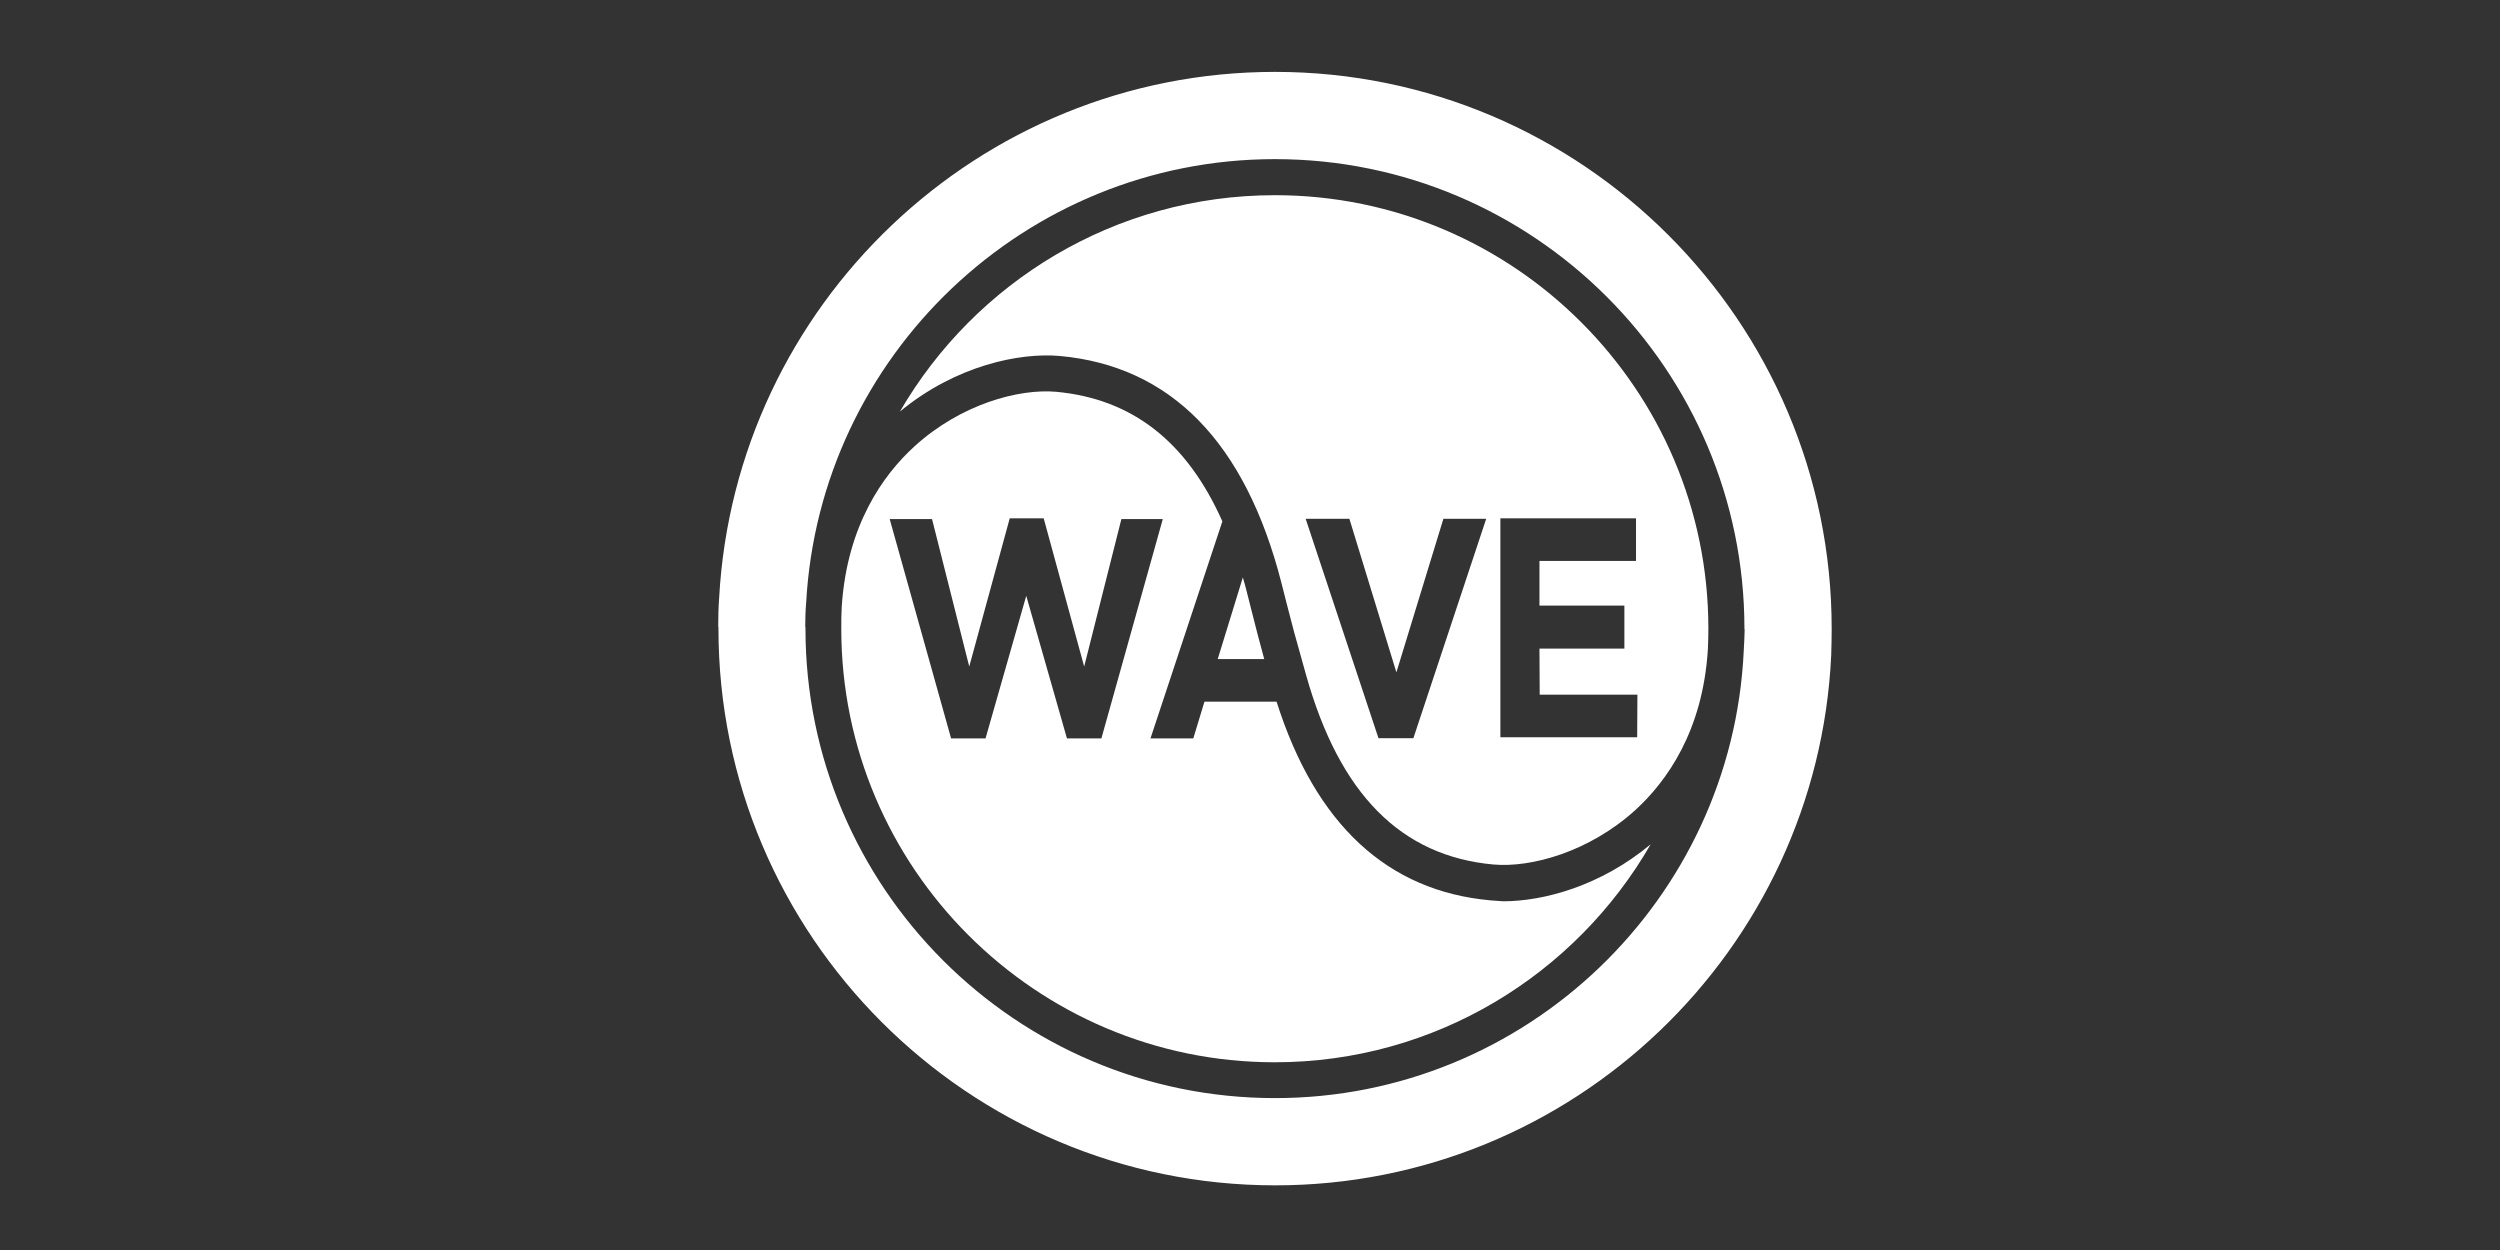
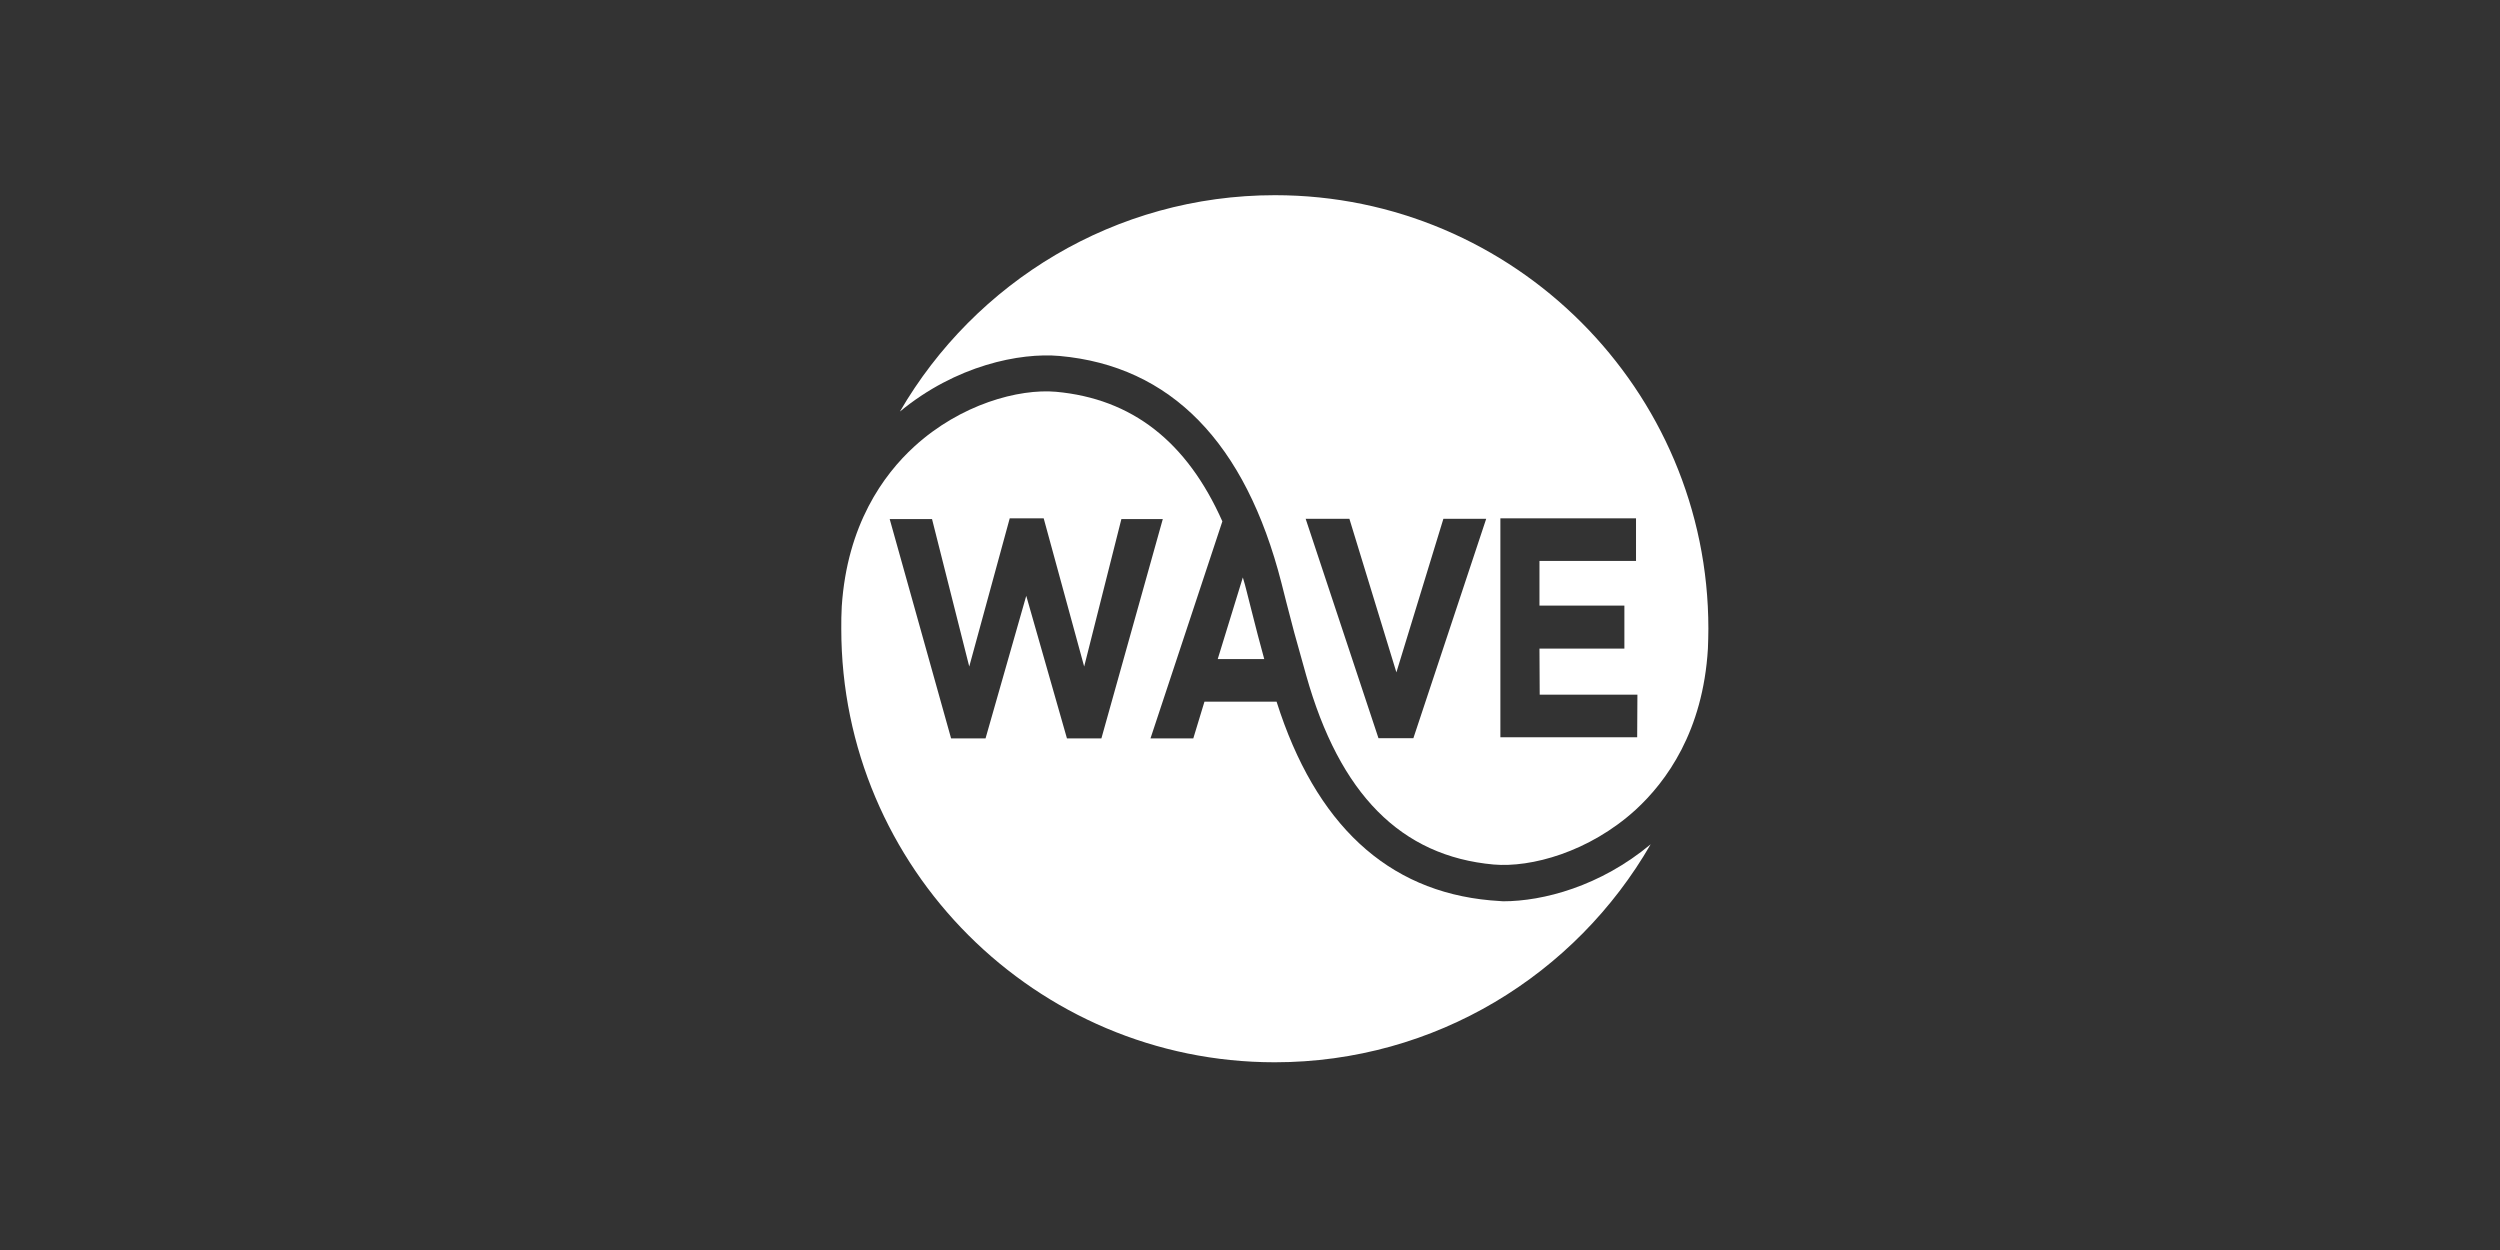
<svg xmlns="http://www.w3.org/2000/svg" xmlns:ns1="http://sodipodi.sourceforge.net/DTD/sodipodi-0.dtd" xmlns:ns2="http://www.inkscape.org/namespaces/inkscape" version="1.1" id="Layer_1" x="0px" y="0px" viewBox="0 0 1340 670" xml:space="preserve" ns1:docname="wave.svg" width="1340" height="670" ns2:version="1.2.2 (b0a84865, 2022-12-01)">
  <rect x="0" y="0" width="1340" height="670" fill="#333333" stroke="none" />
  <defs id="defs197" />
  <ns1:namedview id="namedview195" pagecolor="#ffffff" bordercolor="#000000" borderopacity="0.25" ns2:showpageshadow="2" ns2:pageopacity="0.0" ns2:pagecheckerboard="0" ns2:deskcolor="#d1d1d1" showgrid="false" ns2:zoom="0.24501661" ns2:cx="-38.772882" ns2:cy="-108.15593" ns2:window-width="1728" ns2:window-height="1051" ns2:window-x="0" ns2:window-y="38" ns2:window-maximized="1" ns2:current-layer="Layer_1" />
  <style type="text/css" id="style182">
	.st0{fill:#FFFFFF;}
</style>
  <g id="g192" transform="matrix(1.247,0,0,1.247,378.231,36.287)">
    <path class="st0" d="m 244.7,54.8 c -68.8,0 -128.9,37.4 -161.2,93 24.1,-19.9 51.6,-25.4 68.6,-23.9 47.8,4.3 79.9,37.1 95.4,97.6 l 2.1,8.3 c 3,11.7 3.1,12.1 8.5,31.3 14.4,51.2 40.8,77.8 80.6,81.4 16,1.4 41,-5.3 61,-23.5 13.3,-12.2 29,-33.8 31.1,-69.3 0.1,-2.9 0.2,-5.7 0.2,-8.6 C 431,138.4 347.4,54.8 244.7,54.8 Z m 59.5,233.4 h -15 l -31.3,-94.3 h 18.8 l 20.2,66 20.2,-66 h 18.4 z m 90.7,-56.8 v 18.3 h -36.5 l 0.1,19.8 h 42 l -0.1,18.3 h -58.8 v -94.1 h 58.3 V 212 h -41.5 v 19.2 h 36.5 z" id="path184" />
-     <path class="st0" d="m 484,241.5 c 0,-0.1 0,-0.3 0,-0.4 C 484,109.1 376.6,1.8 244.7,1.8 117.2,1.8 12.7,102.1 5.8,227.9 c -0.3,4 -0.4,8.1 -0.4,12.4 h 0.1 c 0,0.3 0,0.6 0,0.8 0,131.9 107.3,239.3 239.3,239.3 128.1,0 233.1,-101.2 239,-227.9 0.1,-3.6 0.2,-7.3 0.2,-11 z m -37.8,9.2 c -5,106.8 -93.5,192.2 -201.5,192.2 -111.3,0 -201.8,-90.5 -201.8,-201.8 0,-0.2 0,-0.5 0,-0.7 h -0.1 c 0,-3.6 0.1,-7 0.4,-10.4 5.8,-106.1 94,-190.7 201.5,-190.7 111.3,0 201.8,90.5 201.8,201.8 0,0.1 0,0.2 0,0.3 h 0.1 c -0.1,3.2 -0.2,6.3 -0.4,9.3 z" id="path186" />
    <path class="st0" d="m 234.7,233.6 -2.1,-8.3 c -0.5,-2.1 -1.1,-4.2 -1.7,-6.2 l -10.8,35.1 h 20 c -2.5,-9.1 -3.1,-11.6 -5.4,-20.6 z" id="path188" />
    <path class="st0" d="m 337.3,357.9 c -44.3,-4 -75.2,-32.7 -91.9,-85.4 h -31 l -4.8,15.8 H 191.2 L 222.1,195 c -15.3,-34.4 -38.9,-52.7 -71.5,-55.7 -16,-1.4 -41,5.3 -61,23.6 -13.2,12.1 -28.8,33.6 -31.1,68.7 -0.2,3.2 -0.2,6.4 -0.2,9.6 0,102.7 83.6,186.3 186.3,186.3 69.1,0 129.4,-37.8 161.6,-93.7 -21.7,18.1 -46.3,24.5 -63.4,24.5 -1.9,-0.2 -3.7,-0.2 -5.5,-0.4 z M 155.3,288.3 137.8,227 120.3,288.3 H 105.5 L 79.1,194 h 18.2 l 16,63.4 17.4,-63.7 h 14.6 l 17.4,63.7 16,-63.4 h 17.8 l -26.4,94.3 z" id="path190" />
  </g>
</svg>